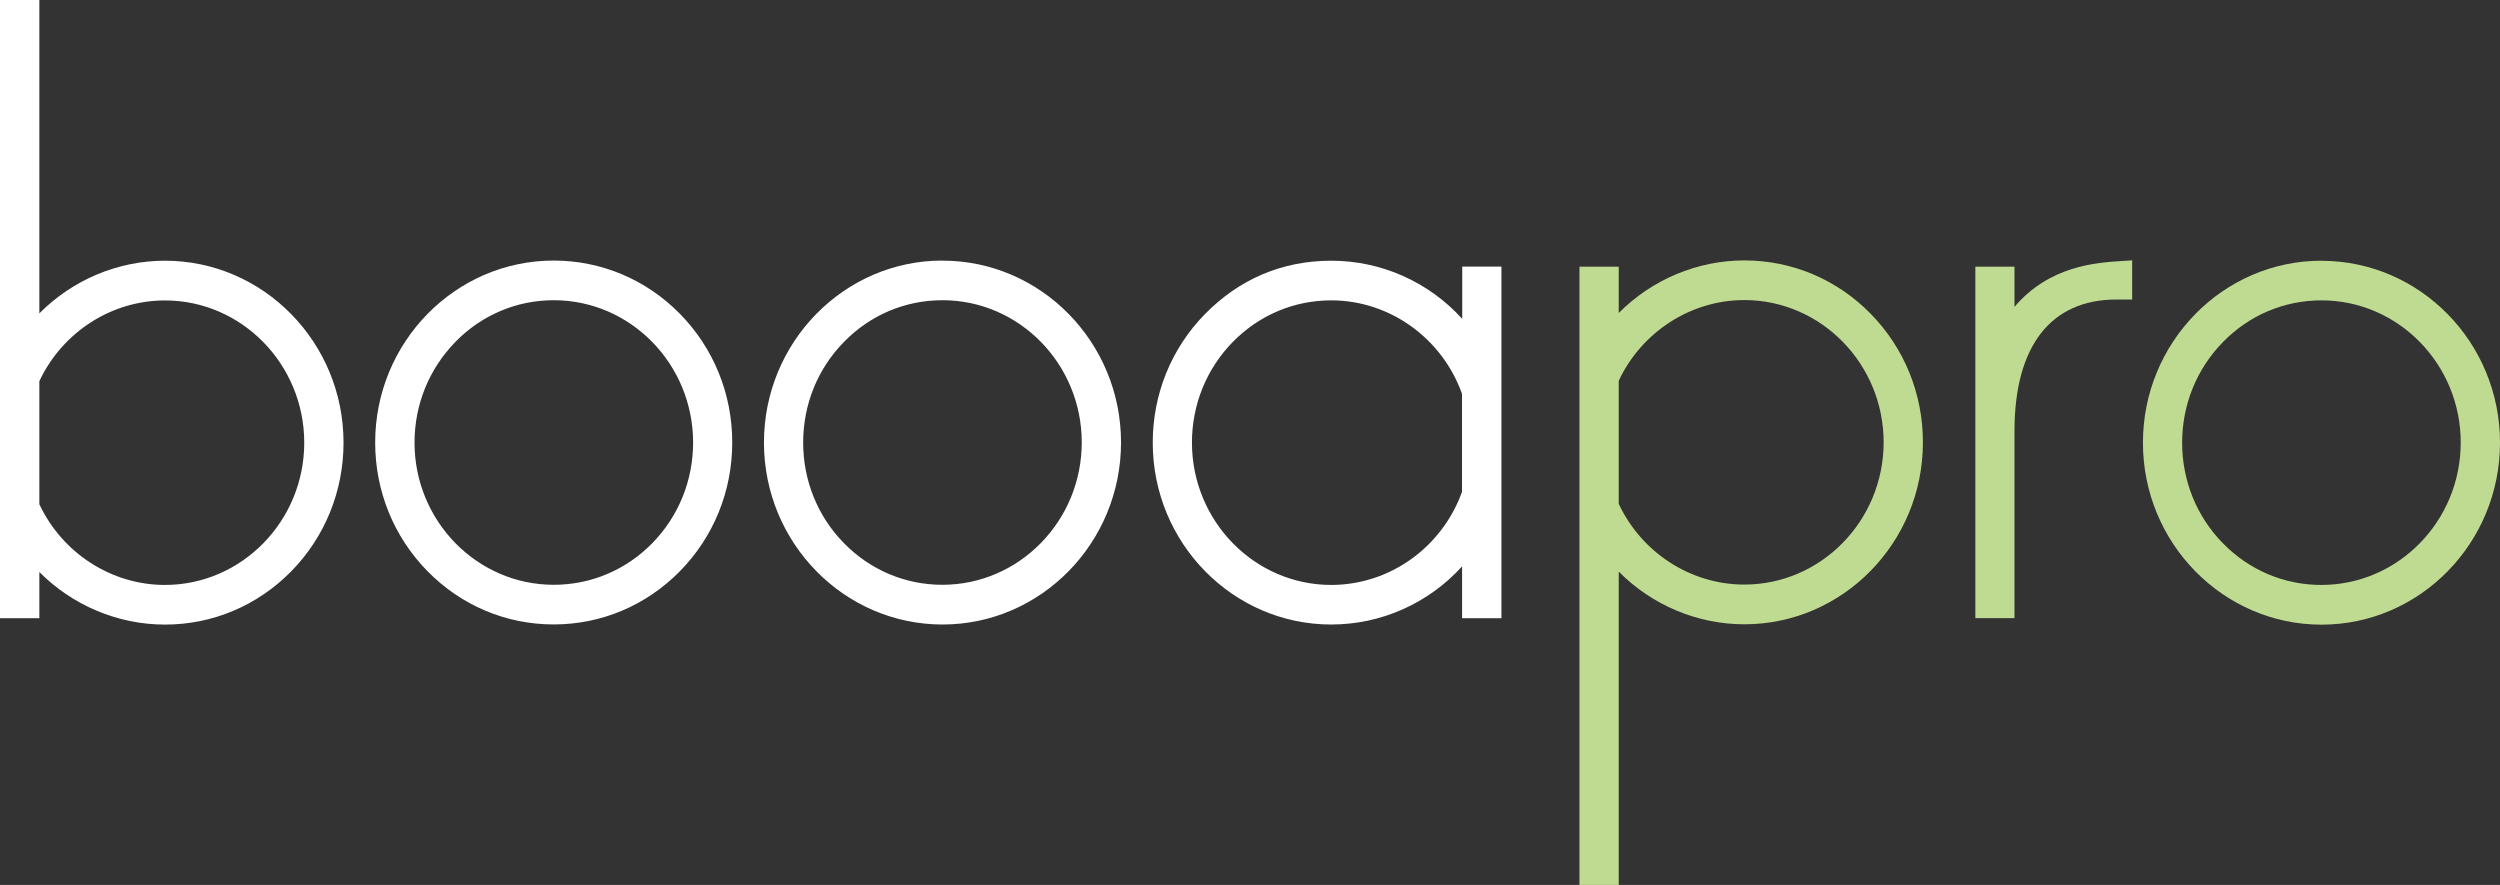
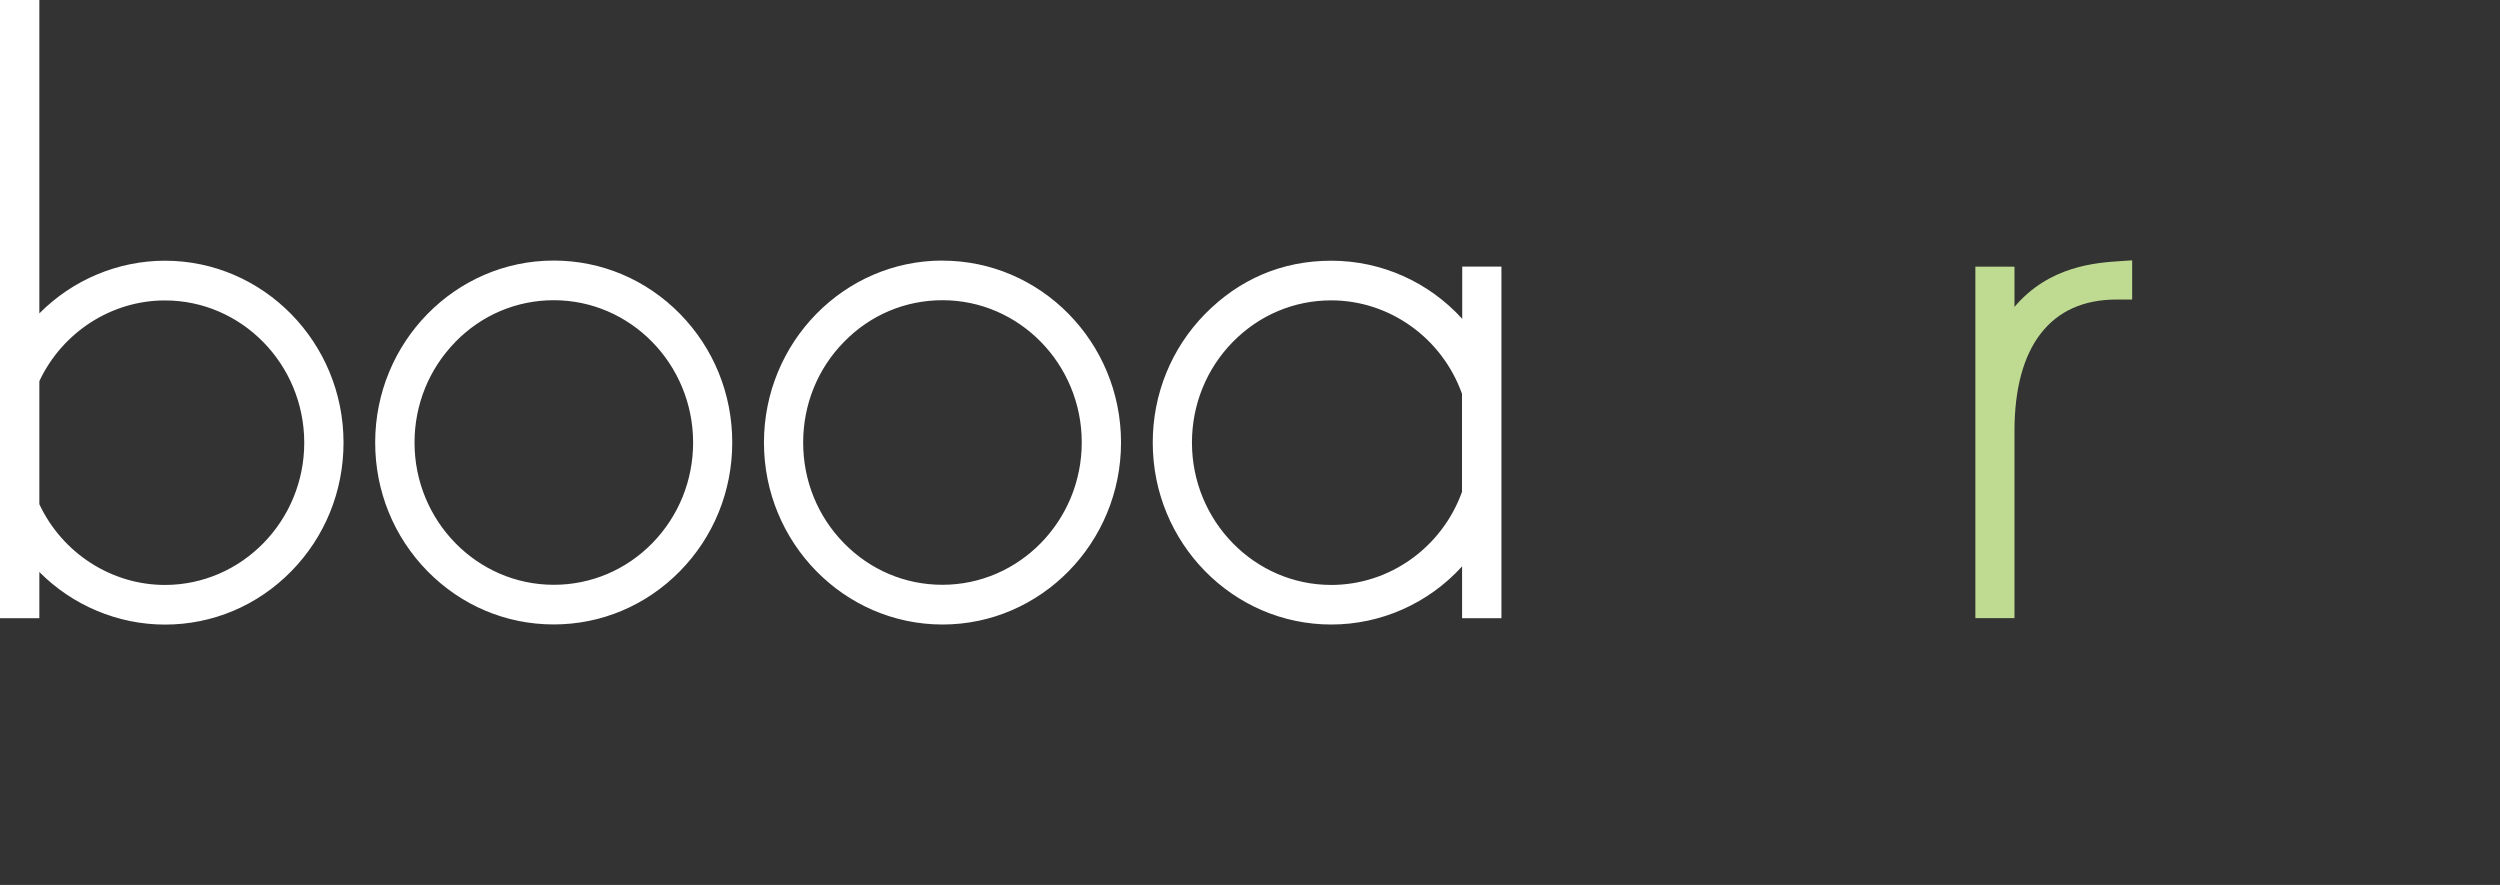
<svg xmlns="http://www.w3.org/2000/svg" id="Calque_1" data-name="Calque 1" viewBox="0 0 334.18 118.29">
  <rect x="0" y="0" width="334.18" height="118.29" fill="#333333" stroke="none" />
  <defs>
    <style>
      .cls-1 {
        fill: #bfdb91;
      }

      .cls-1, .cls-2 {
        stroke-width: 0px;
      }

      .cls-2 {
        fill: #fff;
      }
    </style>
  </defs>
  <path class="cls-2" d="m195.45,82.64h5.25s0-47,0-47h-5.24s0,6.98,0,6.98c-4.5-4.95-10.83-7.77-17.5-7.77s-12.36,2.53-16.88,7.12c-4.51,4.6-6.99,10.71-6.99,17.2,0,13.41,10.71,24.31,23.86,24.31h0c6.66,0,12.99-2.82,17.49-7.77v6.92h0Zm0-16.95c-2.67,7.48-9.69,12.5-17.5,12.5-10.26,0-18.61-8.53-18.62-19.02,0-5.08,1.94-9.86,5.45-13.45,3.52-3.59,8.19-5.57,13.16-5.57h0c7.8,0,14.82,5.02,17.49,12.49v13.05h0Zm-69.47-30.86c-13.16,0-23.86,10.92-23.86,24.33,0,13.4,10.71,24.32,23.87,24.32,13.16,0,23.86-10.92,23.86-24.33s-10.71-24.31-23.87-24.31h0Zm-13.16,10.87c3.51-3.6,8.19-5.57,13.16-5.57h.01c10.26,0,18.61,8.53,18.61,19.01,0,10.49-8.36,19.03-18.63,19.03-4.98,0-9.65-1.98-13.16-5.57-3.52-3.59-5.45-8.37-5.45-13.44,0-5.09,1.93-9.86,5.45-13.45h0Zm-38.81-10.87c-13.16,0-23.86,10.92-23.86,24.32,0,6.49,2.48,12.6,6.99,17.2,4.51,4.59,10.5,7.12,16.87,7.12h0c6.38,0,12.37-2.53,16.88-7.12,4.51-4.59,6.99-10.71,6.99-17.2s-2.48-12.6-6.99-17.2c-4.51-4.59-10.51-7.12-16.88-7.12h0Zm-13.15,10.88c3.52-3.6,8.19-5.58,13.16-5.58h0c10.27,0,18.62,8.53,18.63,19.02,0,5.08-1.94,9.85-5.45,13.45-3.52,3.59-8.2,5.57-13.18,5.57-10.26,0-18.61-8.53-18.61-19.01,0-5.07,1.94-9.85,5.46-13.45h0ZM5.26,82.65v-6.19c4.44,4.48,10.52,7.03,16.79,7.03h0c6.37,0,12.37-2.53,16.88-7.12,4.51-4.6,6.99-10.71,6.99-17.2,0-13.41-10.71-24.32-23.87-24.32-6.27,0-12.34,2.55-16.79,7.04V0S0,0,0,0v82.64s5.26,0,5.26,0h0Zm0-15.25v-16.45c3.08-6.56,9.66-10.79,16.77-10.79h.02c10.26,0,18.61,8.53,18.62,19.01,0,10.48-8.36,19.02-18.63,19.02-7.12,0-13.7-4.23-16.78-10.79h0Z" />
-   <path class="cls-1" d="m216.38,35.65v6.19c4.44-4.48,10.52-7.03,16.79-7.03h0c6.37,0,12.37,2.53,16.88,7.12,4.51,4.6,6.99,10.71,6.99,17.2,0,13.41-10.71,24.32-23.87,24.32-6.27,0-12.34-2.55-16.79-7.04v41.89s-5.25,0-5.25,0V35.65s5.26,0,5.26,0h0Zm0,15.25v16.45c3.08,6.56,9.66,10.79,16.77,10.79h.02c10.26,0,18.61-8.53,18.62-19.01,0-10.48-8.36-19.02-18.63-19.02-7.12,0-13.7,4.23-16.78,10.79h0Z" />
-   <path class="cls-1" d="m310.31,34.85c-13.16,0-23.86,10.92-23.86,24.33,0,13.4,10.71,24.32,23.87,24.32,13.16,0,23.86-10.92,23.86-24.33s-10.71-24.31-23.87-24.31h0Zm-13.16,10.87c3.51-3.6,8.19-5.57,13.16-5.57h.01c10.26,0,18.61,8.53,18.61,19.01,0,10.49-8.36,19.03-18.63,19.03-4.98,0-9.65-1.98-13.16-5.57-3.52-3.59-5.45-8.37-5.45-13.44,0-5.09,1.94-9.86,5.45-13.45h0Z" />
  <path class="cls-1" d="m269.28,82.63h-5.23v-46.98h5.23v5.37c4.65-5.49,10.9-5.9,14.2-6.12l1.53-.1v5.24h-2.11c-8.78,0-13.62,6.24-13.62,17.57v25.01h0Z" />
</svg>